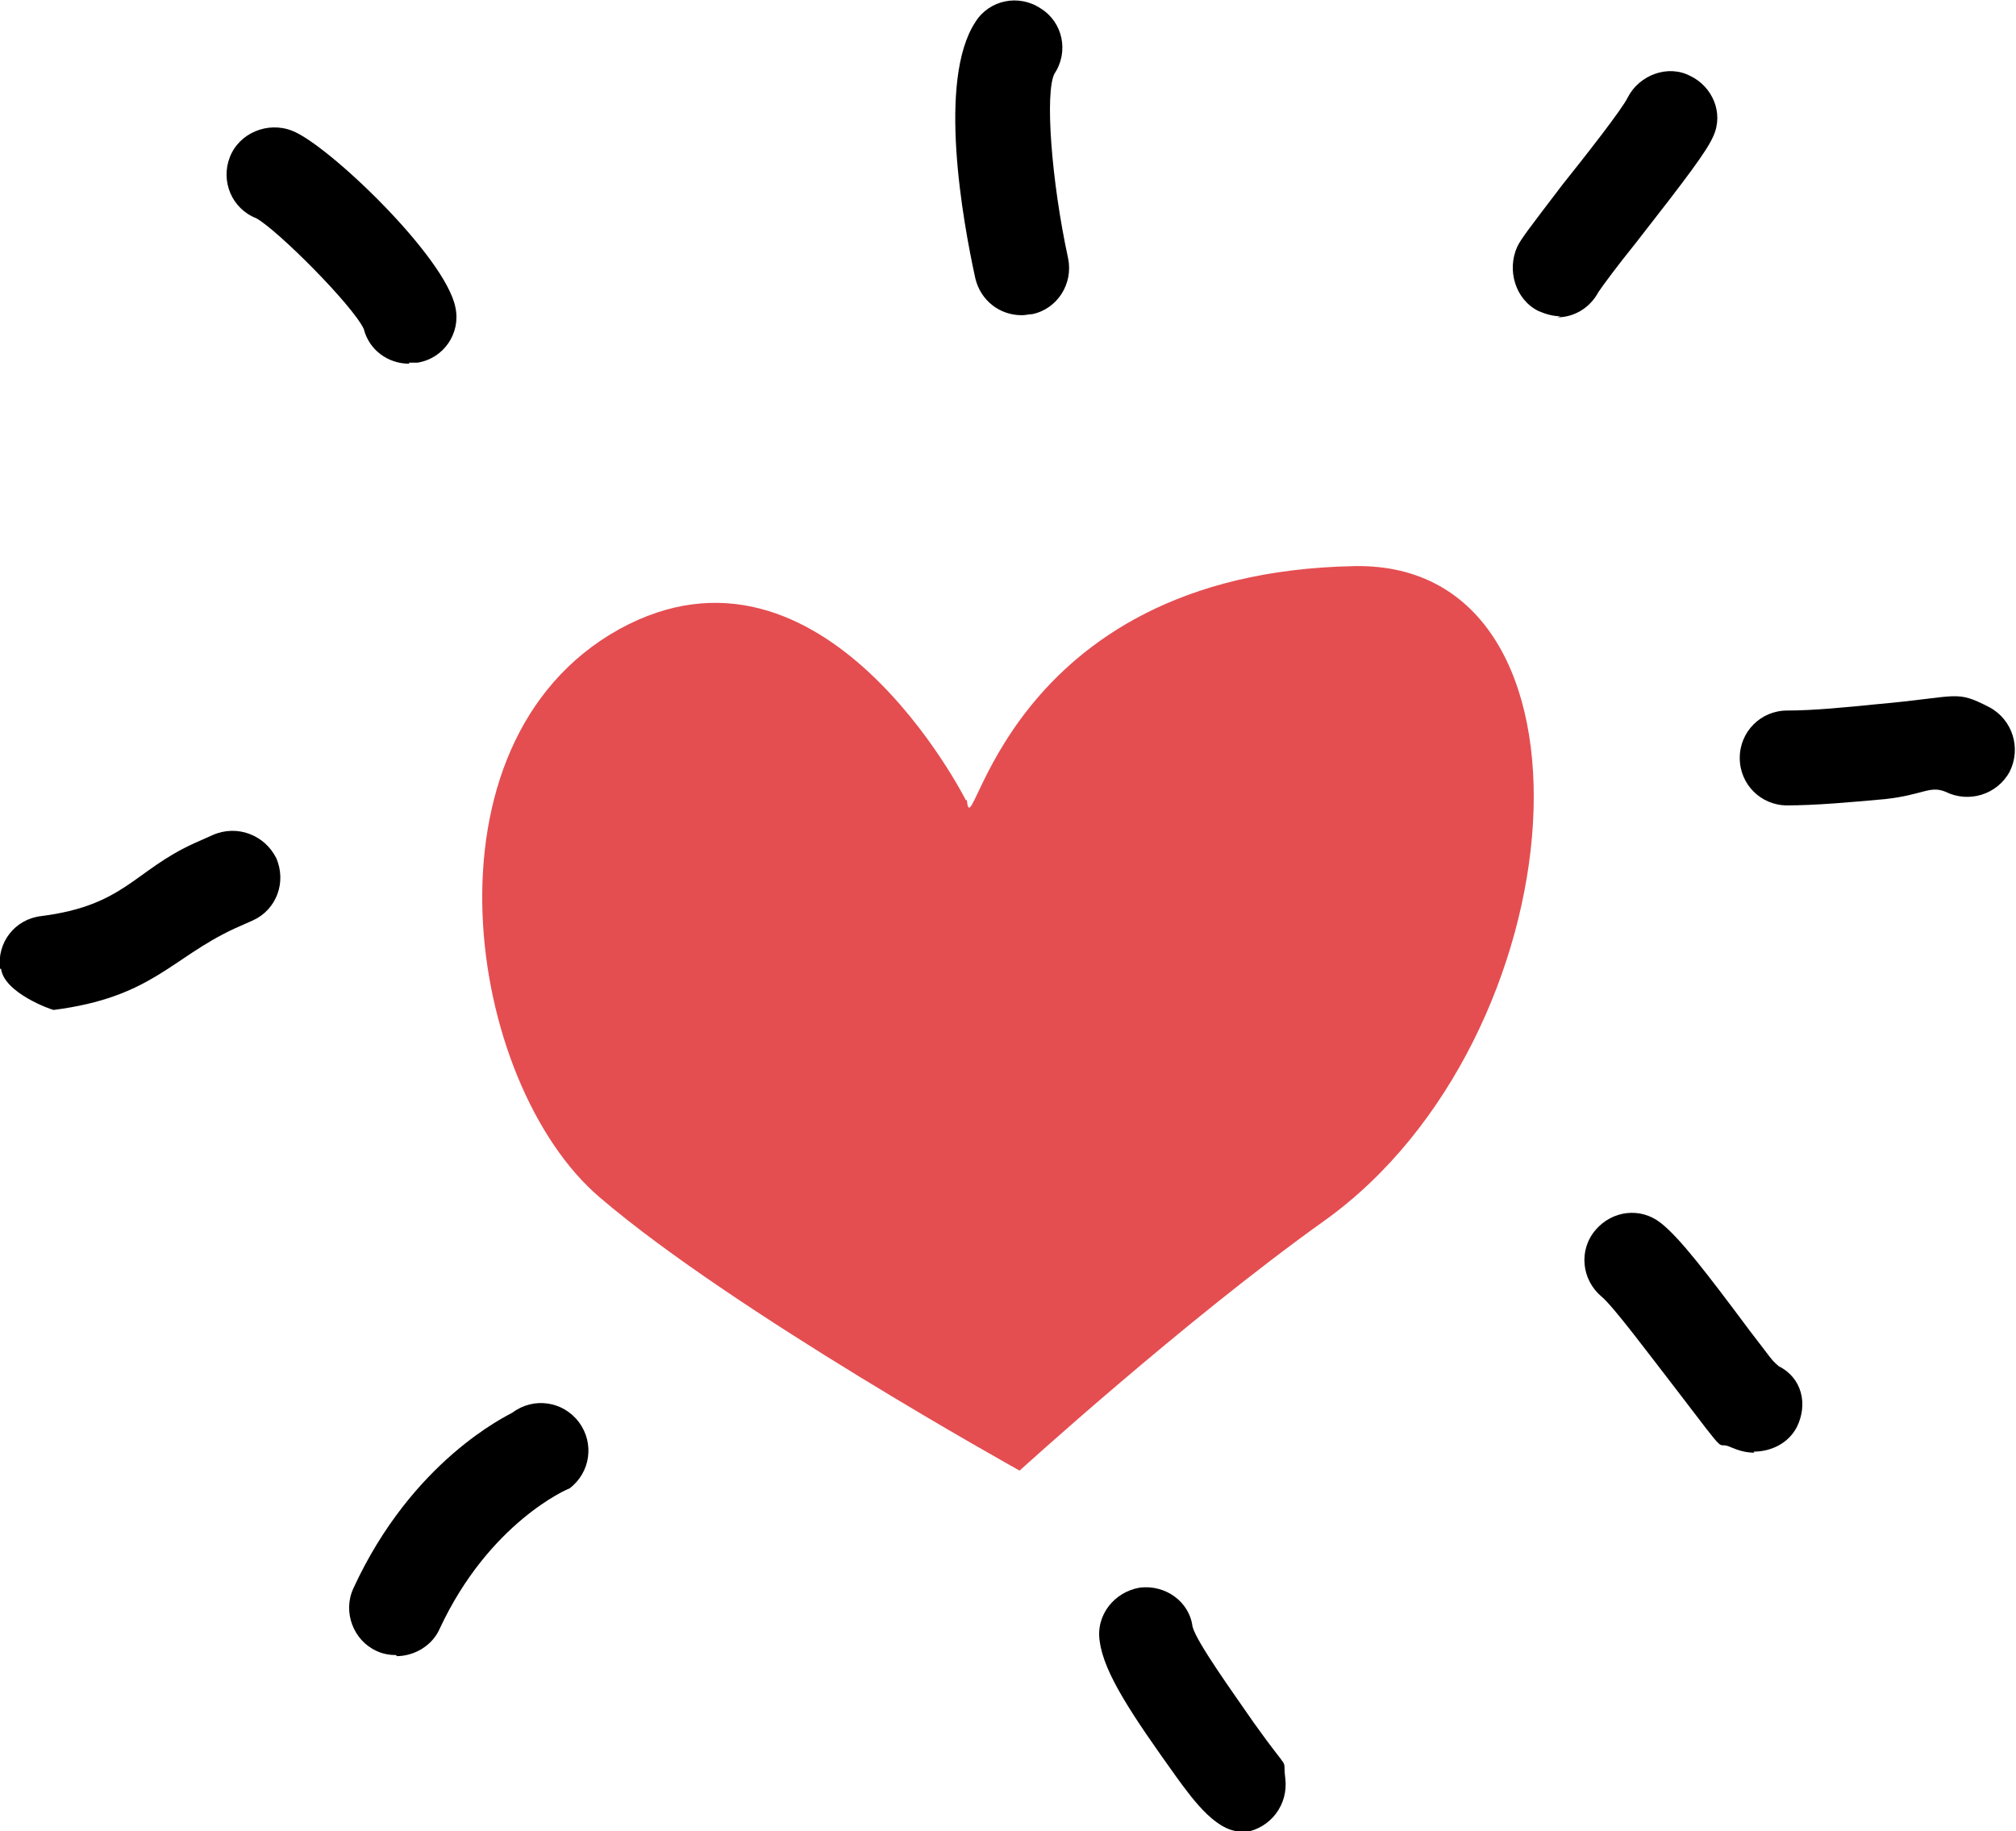
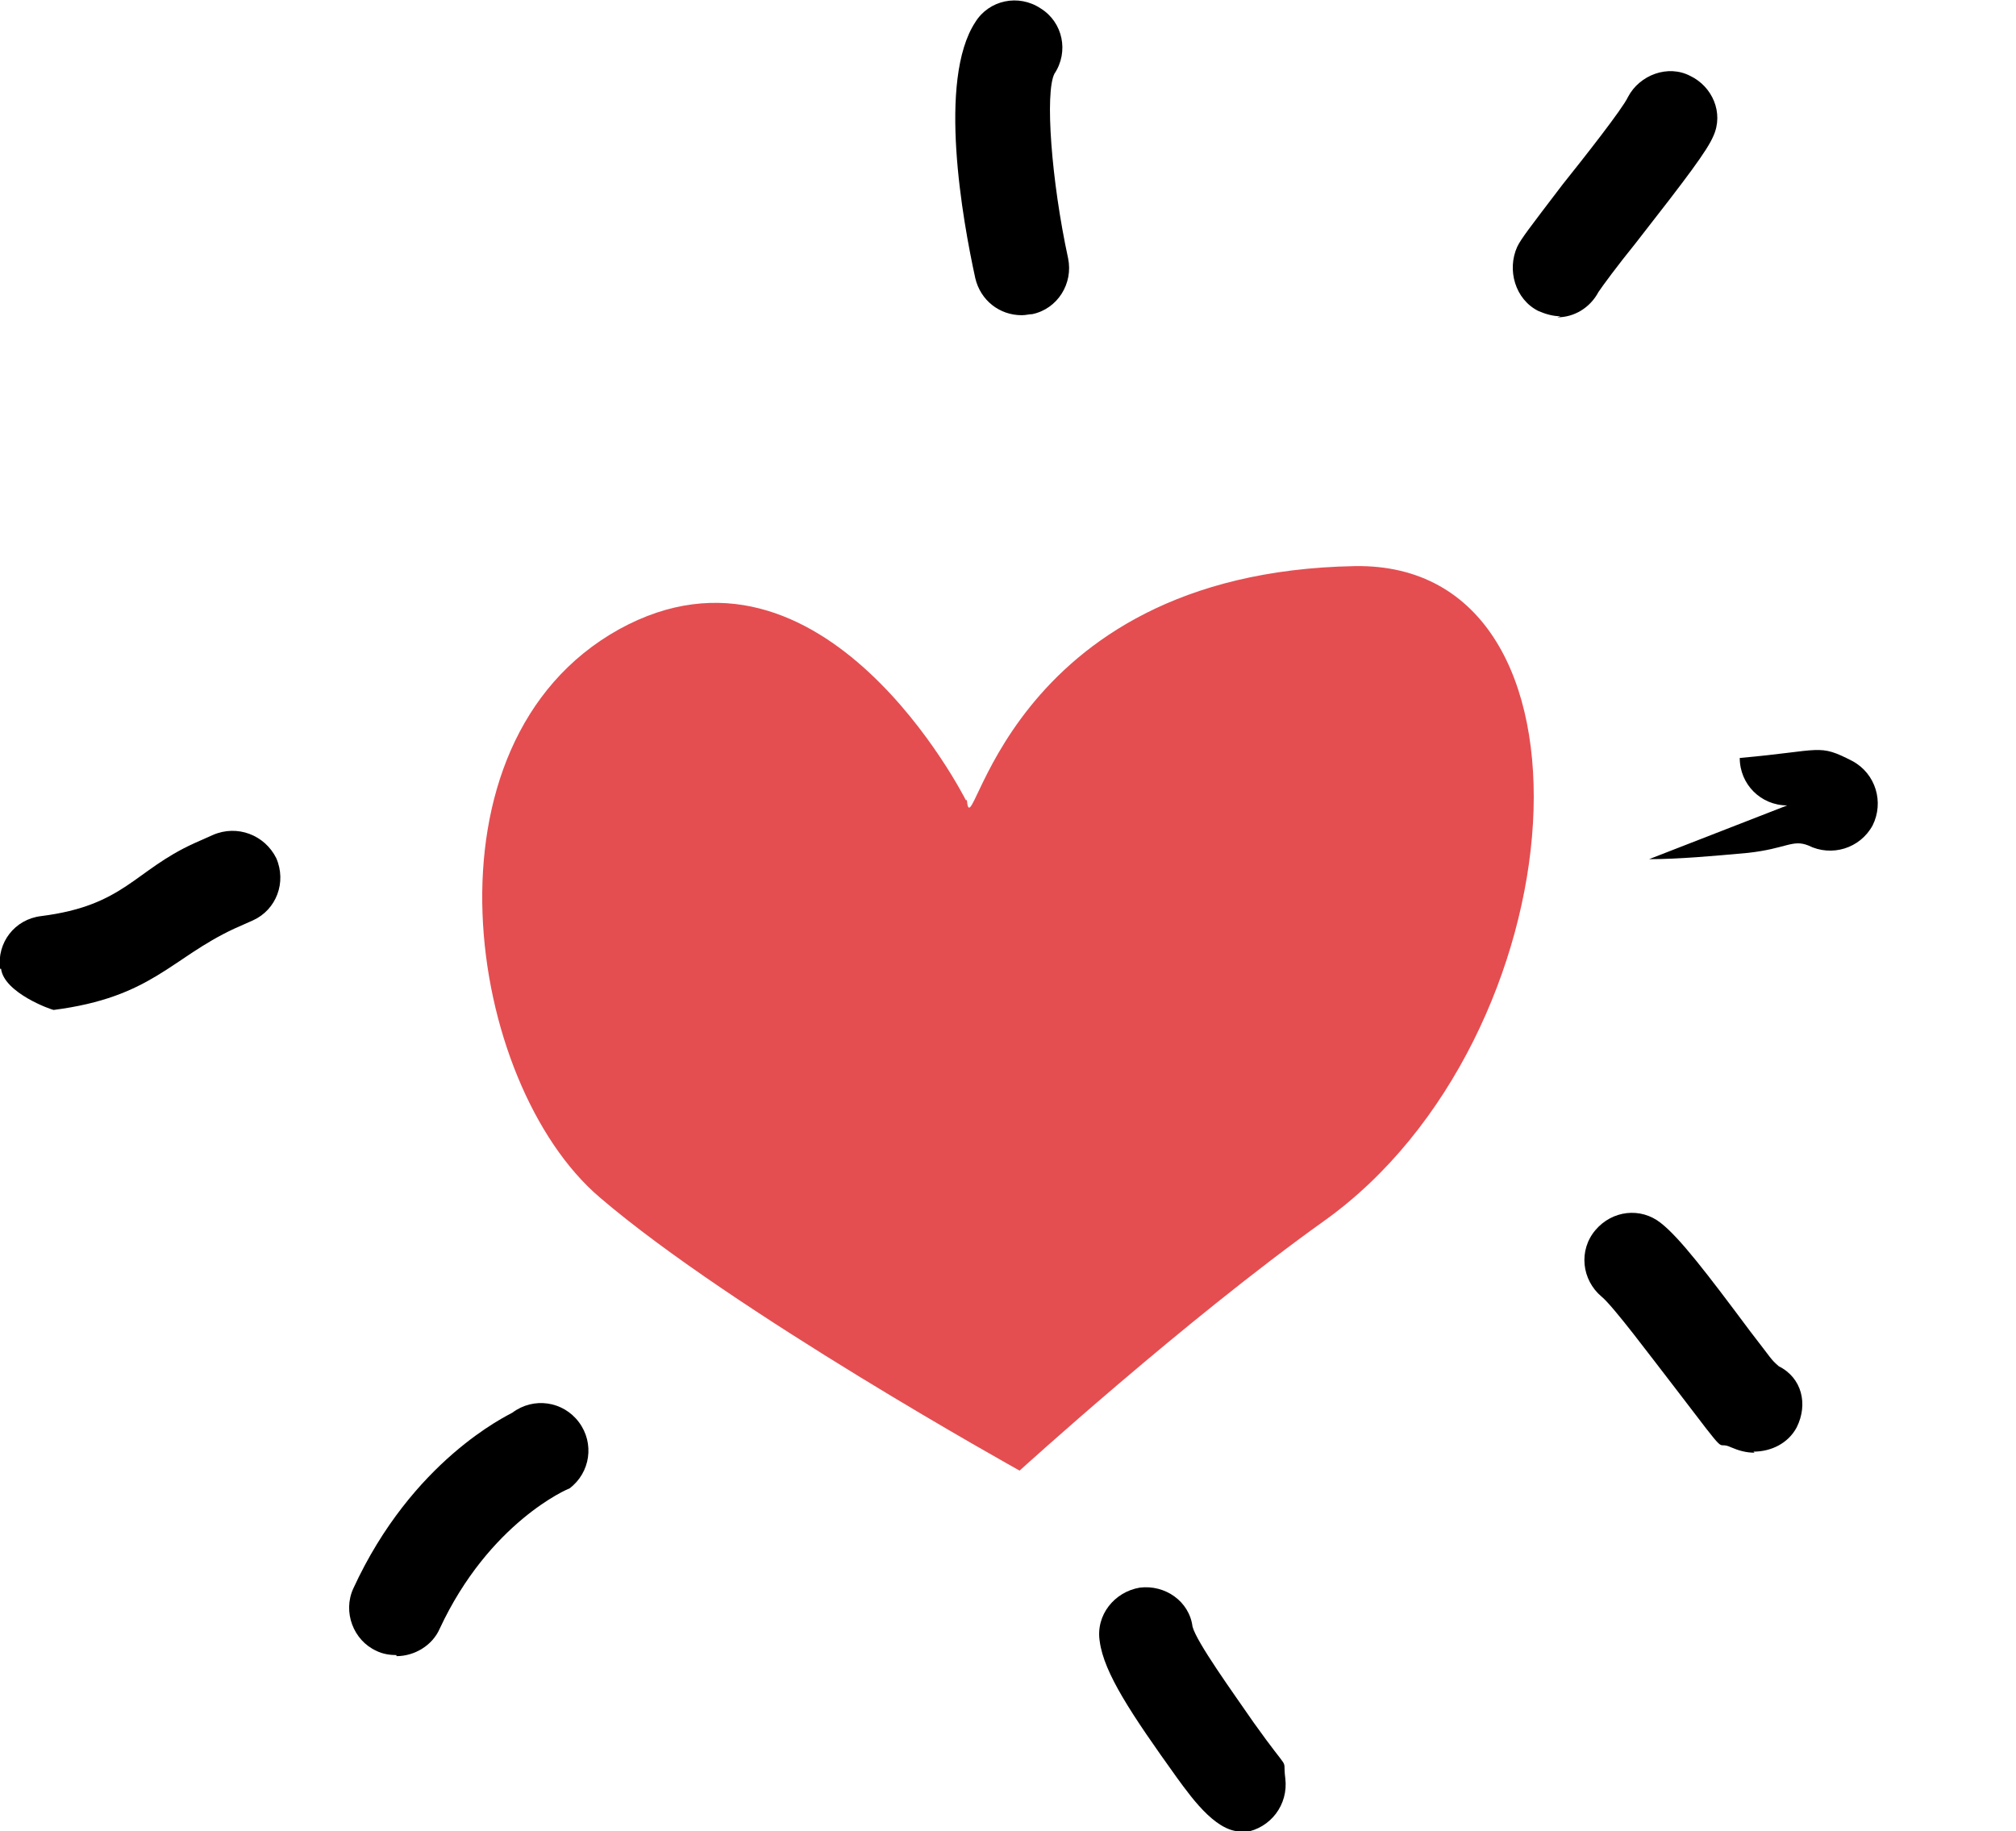
<svg xmlns="http://www.w3.org/2000/svg" id="Layer_1" data-name="Layer 1" viewBox="0 0 19.12 17.37">
  <defs>
    <style>      .cls-1 {        fill: #000;      }      .cls-1, .cls-2 {        stroke-width: 0px;      }      .cls-2 {        fill: #e44e51;      }    </style>
  </defs>
  <path class="cls-2" d="M9.16,7.59s-1.35-2.69-3.29-1.62c-1.94,1.08-1.45,4.31-.18,5.39,1.26,1.08,3.98,2.59,3.98,2.59,0,0,1.56-1.42,2.89-2.37,2.42-1.73,2.76-6.25.29-6.21-3.36.06-3.63,2.76-3.68,2.22" />
  <path class="cls-1" d="M9.69,2.99c-.21,0-.39-.14-.44-.35-.12-.55-.36-1.88,0-2.43.13-.21.41-.27.62-.13.21.13.27.41.13.62-.09.18-.03,1.01.13,1.75.05.24-.1.48-.34.53-.03,0-.06.01-.1.01" />
  <path class="cls-1" d="M14.8,3c-.07,0-.14-.02-.21-.05-.22-.11-.3-.39-.2-.61.04-.08.11-.17.43-.59.2-.25.57-.72.62-.83.11-.21.38-.31.59-.2.21.1.32.35.22.57-.06.14-.24.38-.74,1.02-.17.21-.31.4-.35.46-.08.15-.23.24-.39.24" />
-   <path class="cls-1" d="M16.95,7.64c-.25,0-.45-.2-.45-.45s.2-.45.45-.45.55-.03.85-.06c.79-.07.74-.14,1.07.03.22.12.3.39.19.61-.12.22-.39.3-.61.19-.15-.06-.21.03-.57.07-.33.03-.66.06-.94.06" />
+   <path class="cls-1" d="M16.95,7.64c-.25,0-.45-.2-.45-.45c.79-.07.74-.14,1.07.03.22.12.3.39.19.61-.12.22-.39.3-.61.19-.15-.06-.21.03-.57.07-.33.03-.66.06-.94.06" />
  <path class="cls-1" d="M16.64,13.78c-.08,0-.15-.02-.22-.05-.17-.08.02.16-.53-.56-.24-.31-.59-.78-.7-.87-.19-.16-.22-.44-.06-.63.16-.19.43-.22.62-.07.18.14.44.48.85,1.03.21.27.19.26.27.33.22.11.28.36.17.58-.08.15-.24.23-.41.23" />
  <path class="cls-1" d="M11.32,15.44h0s0,0,0,0ZM11.81,17.37c-.25.04-.49-.29-.65-.51-.43-.6-.69-.99-.73-1.29-.04-.25.14-.47.38-.51.24-.03.47.13.5.37.04.15.38.62.58.91.37.52.27.3.3.53.03.25-.14.47-.38.51" />
  <path class="cls-1" d="M3.76,15.7c-.06,0-.13-.01-.19-.04-.22-.1-.32-.37-.22-.59.56-1.22,1.46-1.64,1.51-1.67.2-.15.48-.11.63.09.15.2.11.48-.09.63-.01,0-.76.32-1.23,1.33-.07.16-.24.26-.41.26" />
  <path class="cls-1" d="M0,9.19c-.03-.25.14-.47.39-.5.79-.1.88-.43,1.45-.69l.18-.08c.23-.1.49,0,.6.22.1.23,0,.49-.22.59l-.18.08c-.6.28-.78.65-1.71.77-.02,0-.47-.16-.5-.39" />
-   <path class="cls-1" d="M3.88,3.45c-.2,0-.38-.13-.43-.33-.11-.23-.82-.94-1.02-1.05-.23-.09-.34-.35-.25-.58.09-.23.36-.34.59-.25.34.13,1.46,1.2,1.55,1.68.05.24-.11.48-.36.52-.03,0-.06,0-.08,0" />
</svg>